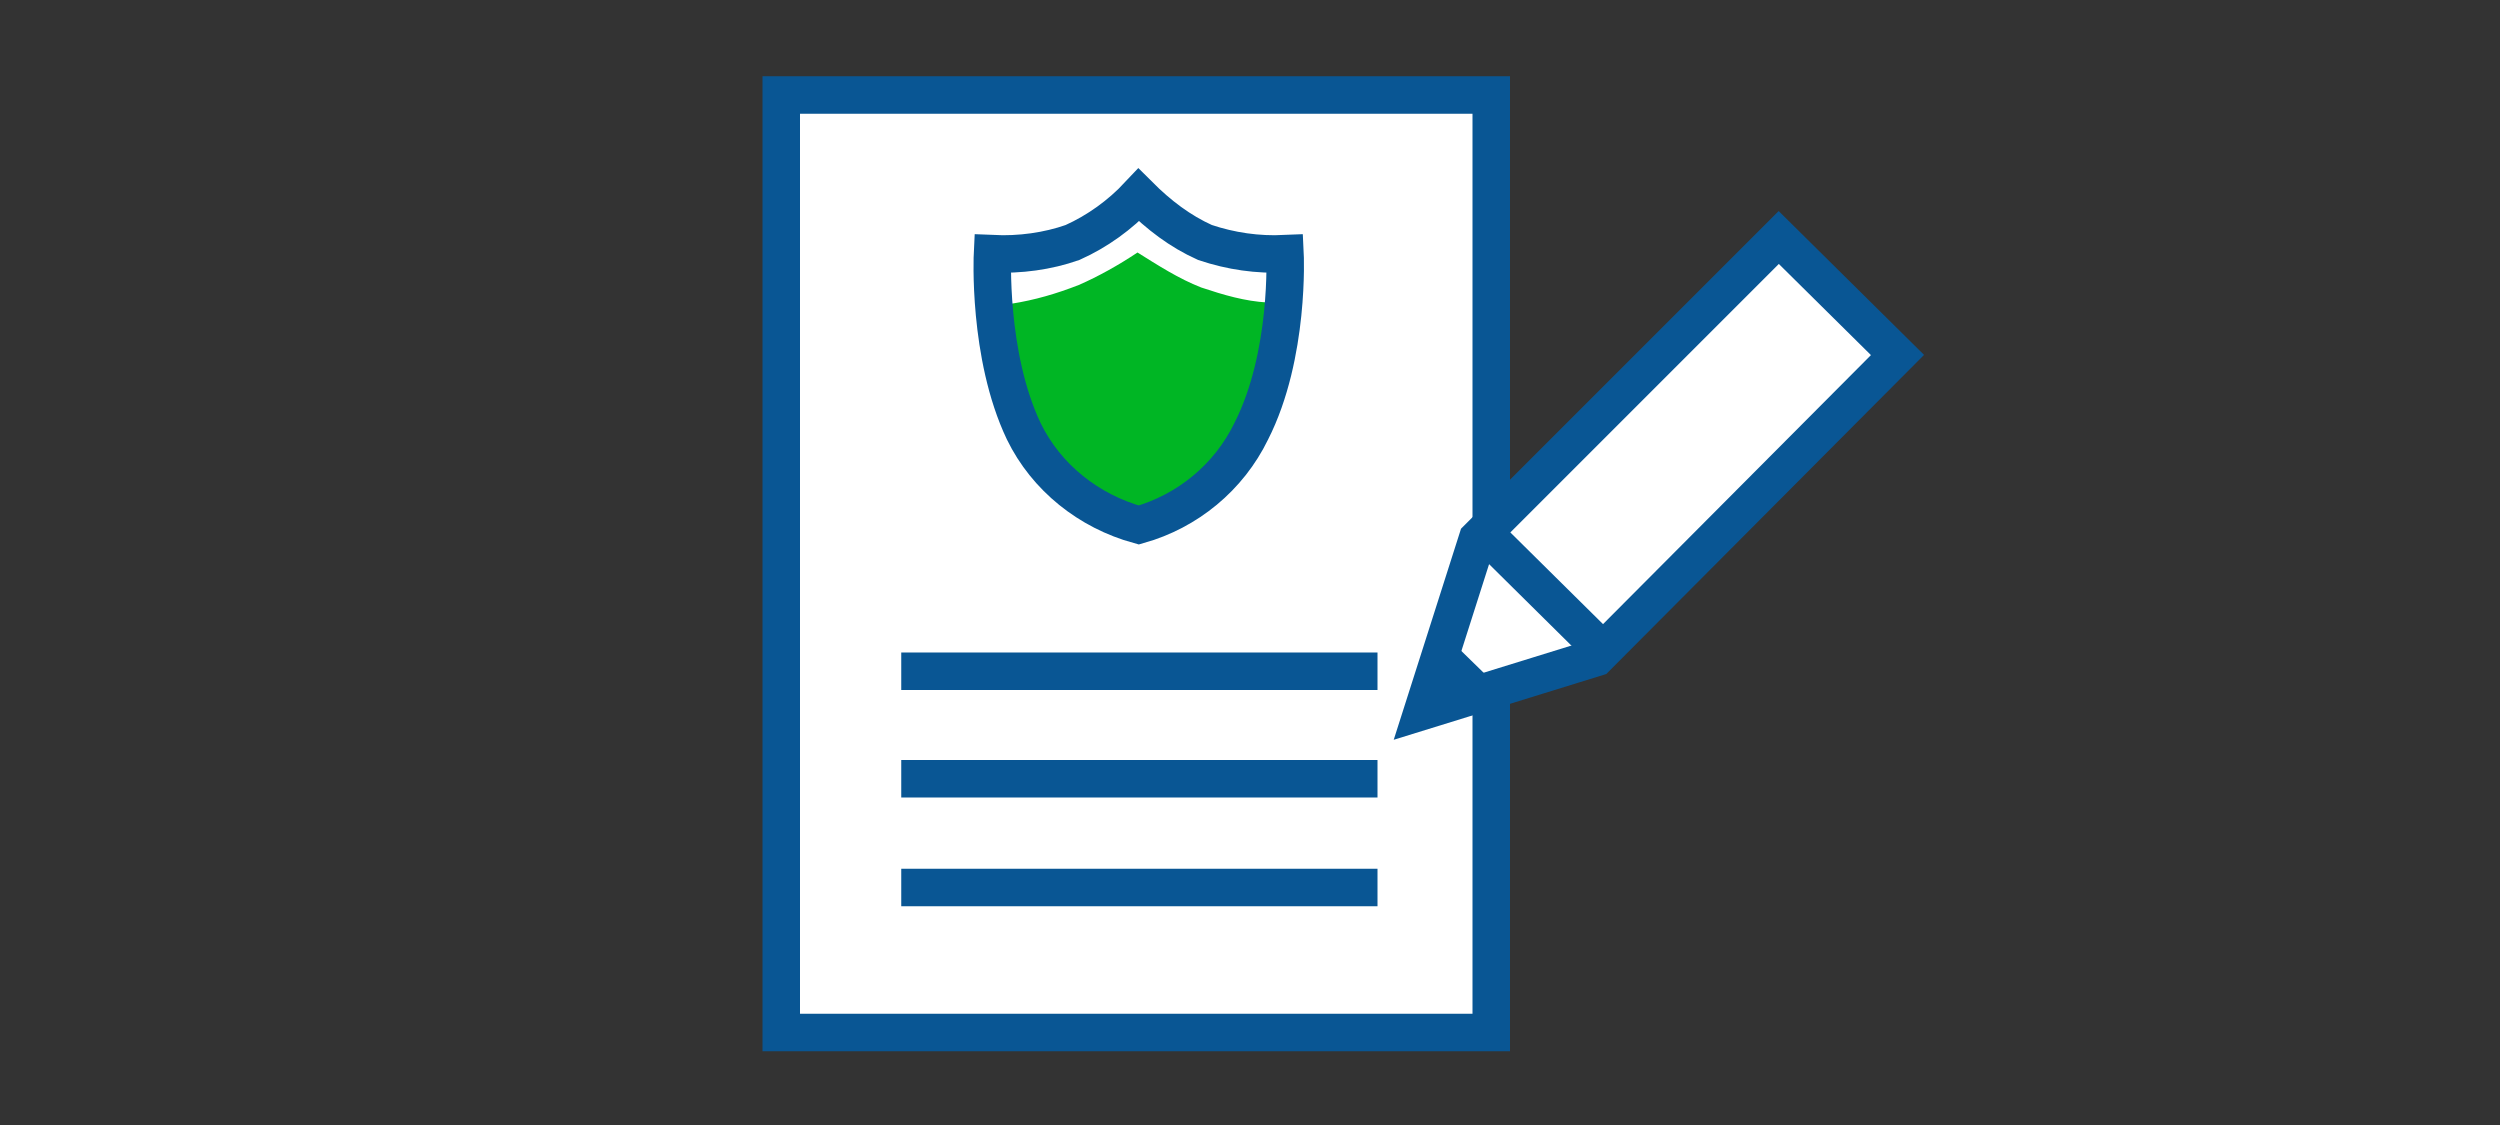
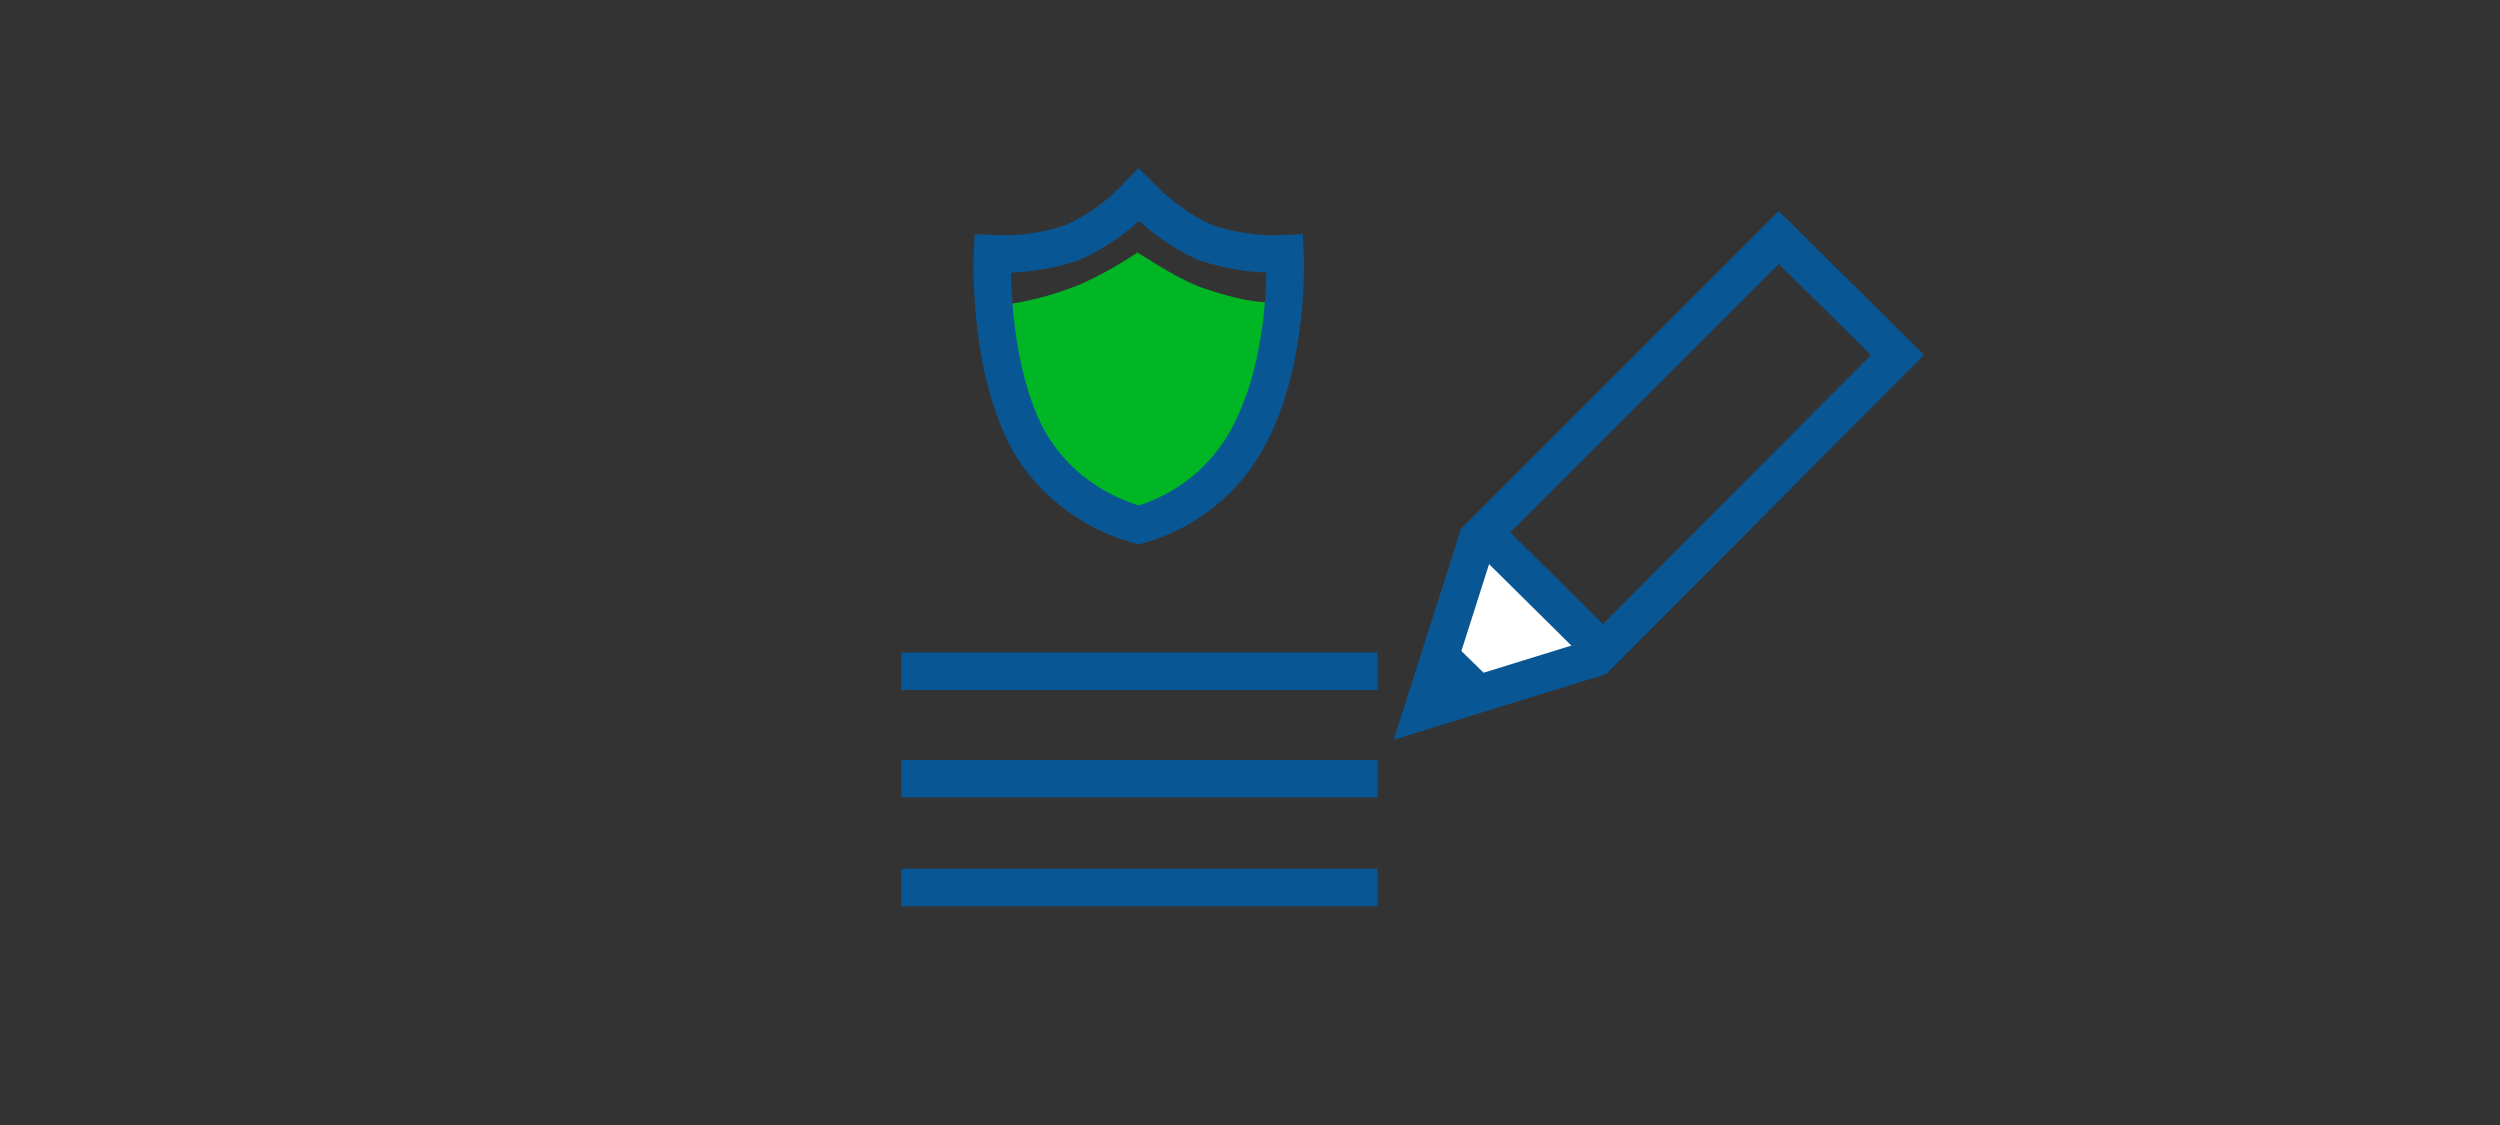
<svg xmlns="http://www.w3.org/2000/svg" version="1.1" id="a1da2056-0d90-4cf5-985a-58467467069c" x="0px" y="0px" viewBox="0 0 200 90" style="enable-background:new 0 0 200 90;" xml:space="preserve">
  <rect x="0" y="0" width="200" height="90" fill="#333333" stroke="none" />
  <style type="text/css">
	.st0{fill:#FFFFFF;stroke:#095694;stroke-width:3;stroke-miterlimit:10;}
	.st1{fill:none;stroke:#095694;stroke-width:3;stroke-miterlimit:10;}
	.st2{fill:#FFFFFF;}
	.st3{fill:#095694;}
	.st4{fill:#00B624;}
</style>
-   <rect x="62.5" y="7.6" class="st0" width="56.8" height="75" />
  <line class="st1" x1="72.1" y1="53.7" x2="110.2" y2="53.7" />
  <line class="st1" x1="72.1" y1="62.3" x2="110.2" y2="62.3" />
  <line class="st1" x1="72.1" y1="71" x2="110.2" y2="71" />
-   <polygon class="st2" points="119.4,42.1 142.1,19.4 151.2,28.5 128.6,51.1 " />
  <polygon class="st2" points="113.8,56.9 118.2,43.1 127.5,52.3 " />
  <polygon class="st1" points="127.7,52.6 113.8,56.9 118.2,43.1 142.3,19 151.8,28.4 " />
  <polygon class="st3" points="119.9,55 113.8,56.9 115.7,50.9 " />
  <line class="st1" x1="118.7" y1="42.6" x2="128.1" y2="51.9" />
-   <path class="st2" d="M102.8,20.3c-2.2,0.1-4.3-0.2-6.4-0.9c-2-0.9-3.7-2.2-5.3-3.8c-1.5,1.6-3.3,2.9-5.3,3.8c-2,0.7-4.2,1-6.4,0.9  c0,0-0.4,8.1,2.5,14.2c1.8,3.7,5.2,6.4,9.2,7.5c3.9-1.1,7.2-3.8,9-7.5C103.2,28.4,102.8,20.3,102.8,20.3z" />
  <path class="st4" d="M101.4,24.2c-1.8-0.1-3.5-0.6-5.3-1.2c-1.8-0.7-3.5-1.8-5.1-2.8c-1.5,1-3.1,1.9-4.7,2.6  c-1.8,0.7-3.5,1.2-5.4,1.5c0.3,4.1,1.3,8.1,2.9,11.8c1.5,3.1,4,5.6,7.2,6.8c3.2-1.3,5.7-3.8,7.2-6.9C99.9,32.1,101,28.1,101.4,24.2z  " />
  <path class="st1" d="M102.8,20.3c-2.2,0.1-4.3-0.2-6.4-0.9c-2-0.9-3.7-2.2-5.3-3.8c-1.5,1.6-3.3,2.9-5.3,3.8c-2,0.7-4.2,1-6.4,0.9  c0,0-0.4,8.1,2.5,14.2c1.8,3.7,5.2,6.4,9.2,7.5c3.9-1.1,7.2-3.8,9-7.5C103.2,28.4,102.8,20.3,102.8,20.3z" />
</svg>